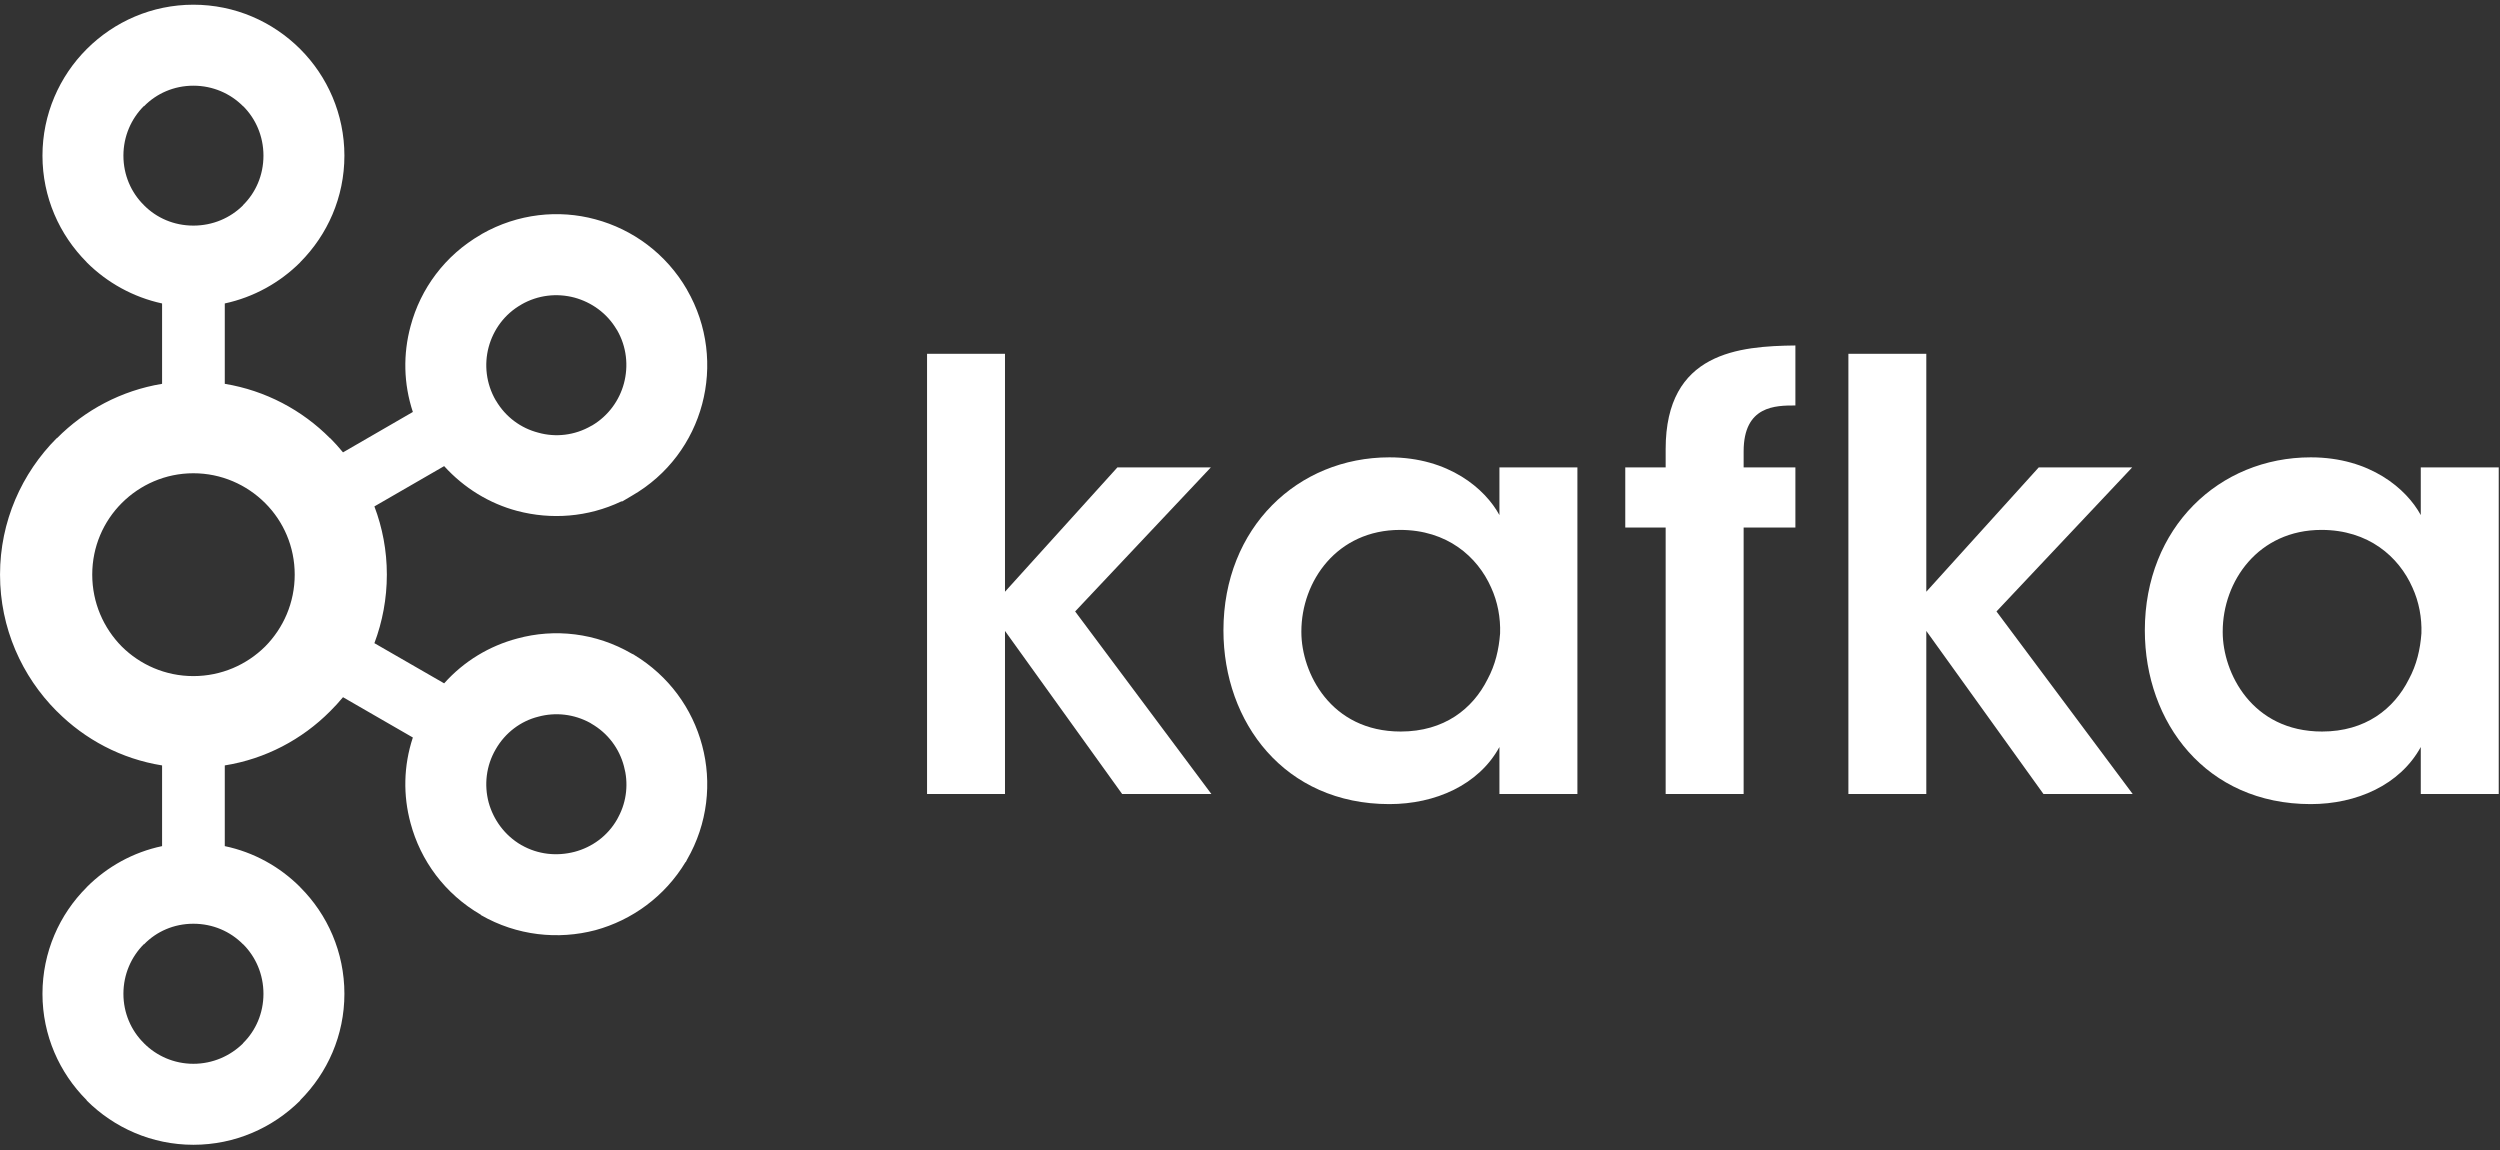
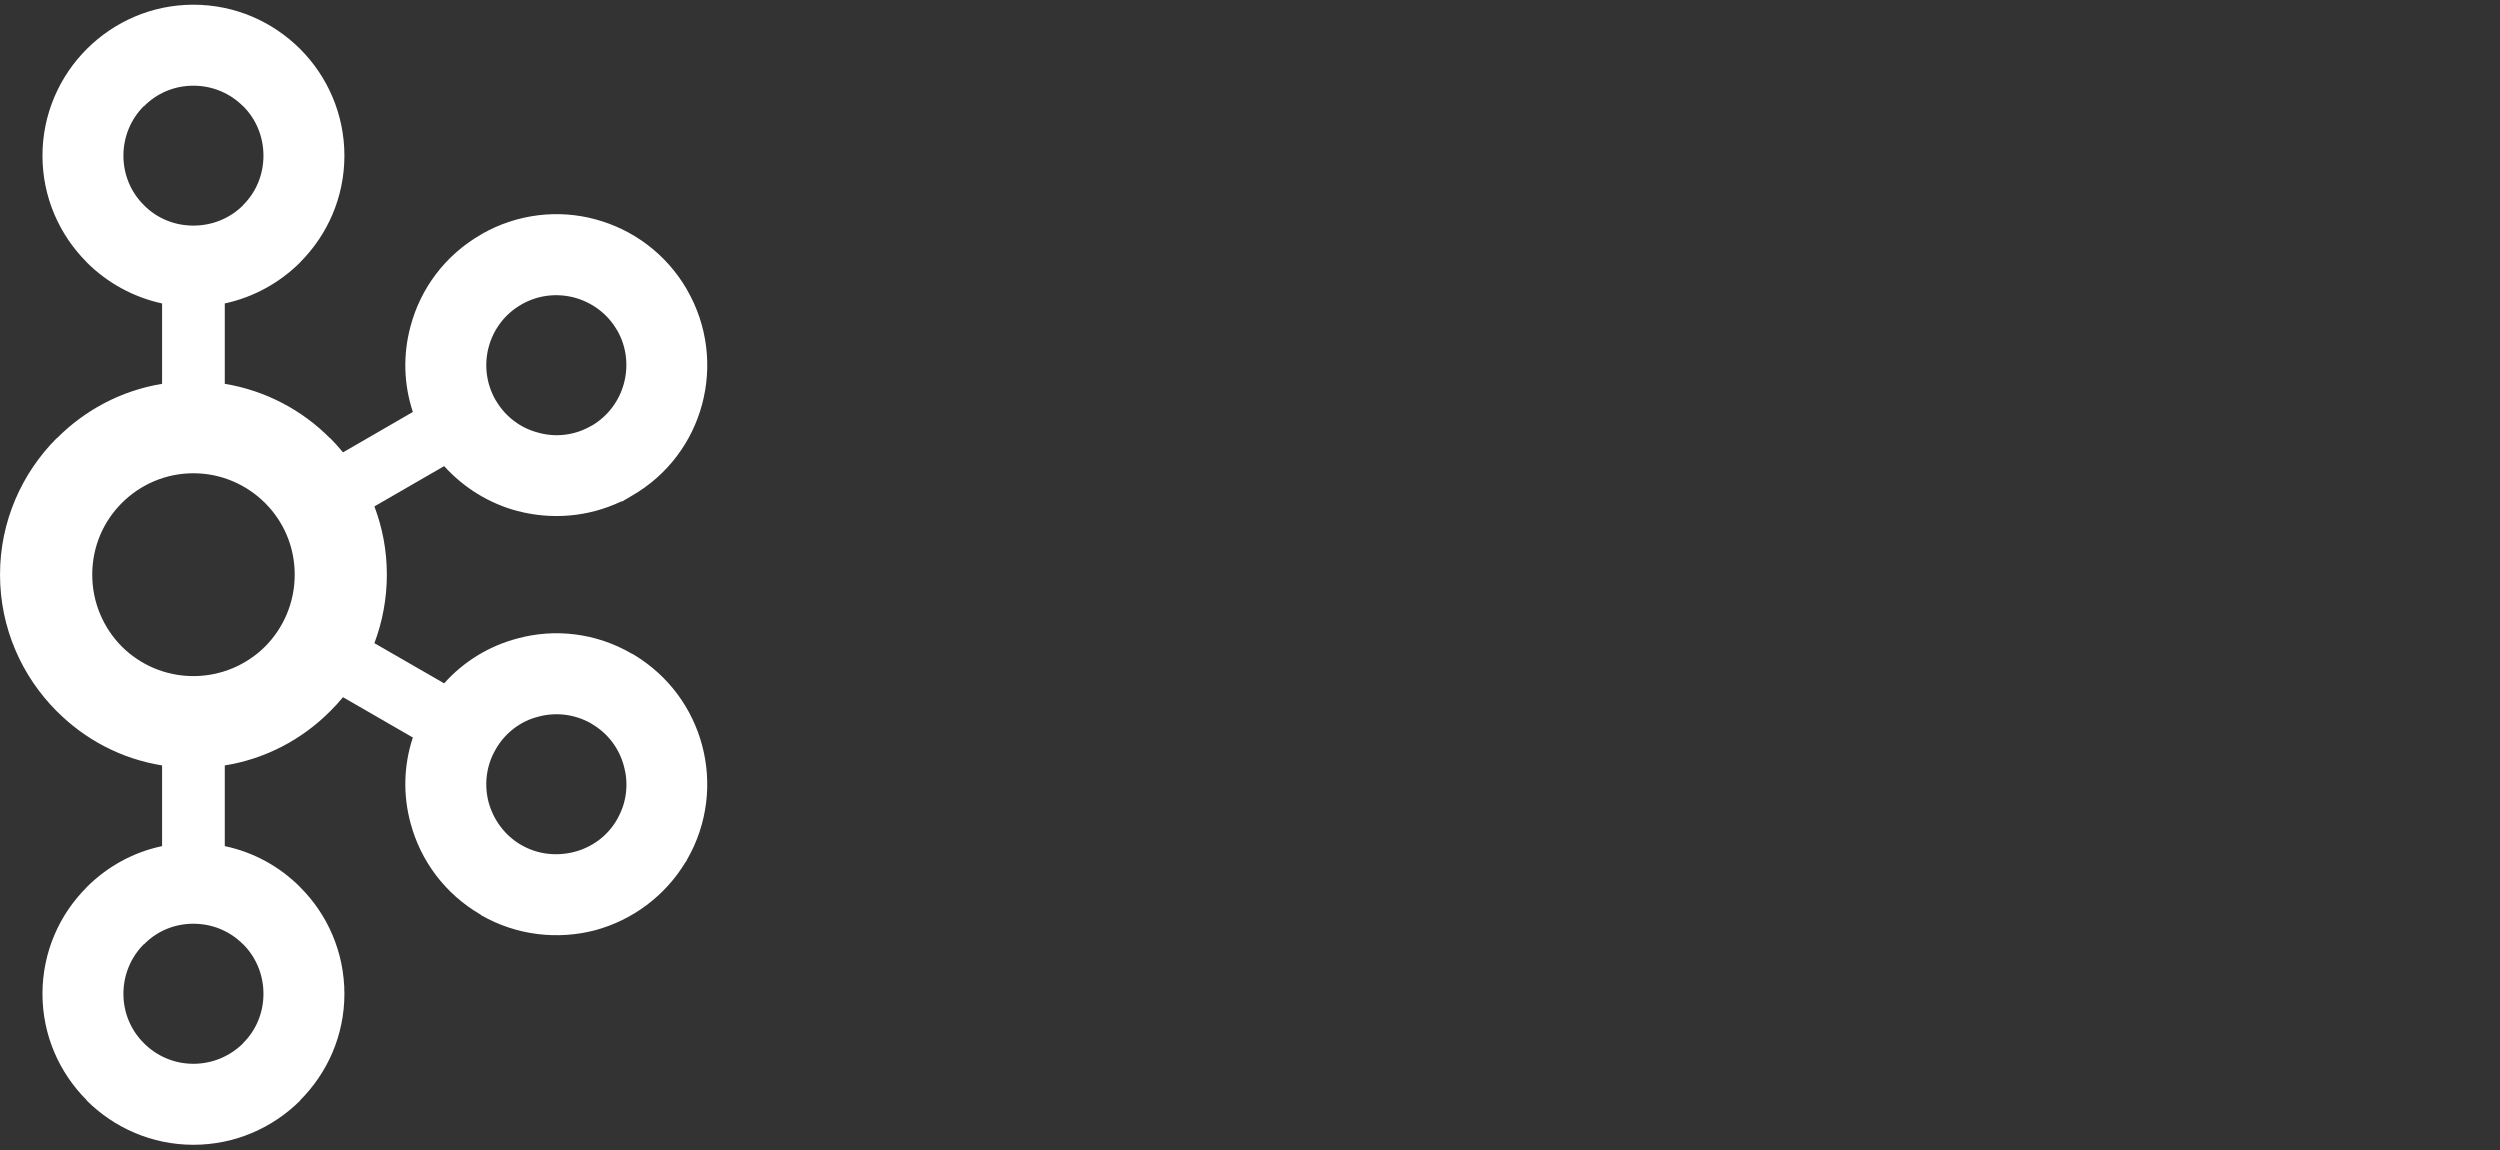
<svg xmlns="http://www.w3.org/2000/svg" width="400" height="184" viewBox="0 0 400 184" fill="none">
  <rect x="0" y="0" width="400" height="184" fill="#333333" stroke="none" />
  <path d="M38.878 16.984C36.86 14.959 34.061 13.711 30.94 13.711C27.828 13.711 25.05 14.959 23.058 16.984H23.007C20.995 18.996 19.747 21.803 19.747 24.904C19.747 28.022 20.995 30.812 23.007 32.804L23.058 32.859C25.05 34.867 27.828 36.097 30.94 36.097C34.061 36.097 36.86 34.867 38.878 32.859L38.901 32.804C40.921 30.812 42.153 28.022 42.153 24.904C42.153 21.803 40.921 18.996 38.901 16.984H38.878ZM30.94 170.207C34.061 170.207 36.86 168.936 38.878 166.947L38.901 166.889C40.921 164.904 42.153 162.097 42.153 159.012C42.153 155.894 40.921 153.1 38.901 151.079H38.878C36.86 149.034 34.061 147.798 30.94 147.798C27.828 147.798 25.05 149.034 23.058 151.079H23.007C20.995 153.1 19.747 155.894 19.747 159.012C19.747 162.097 20.995 164.904 23.007 166.889L23.058 166.947C25.05 168.936 27.828 170.207 30.94 170.207ZM91.926 136.293C94.698 135.564 97.207 133.786 98.741 131.094L98.947 130.701C100.31 128.152 100.559 125.206 99.83 122.591C99.095 119.799 97.297 117.323 94.612 115.782L94.453 115.676C91.836 114.238 88.858 113.925 86.12 114.671C83.336 115.366 80.835 117.22 79.311 119.888C77.767 122.54 77.446 125.588 78.184 128.393C78.946 131.153 80.731 133.647 83.401 135.206H83.417C86.092 136.744 89.117 137.02 91.926 136.293ZM42.421 80.489C39.483 77.558 35.428 75.721 30.94 75.721C26.459 75.721 22.415 77.558 19.483 80.489C16.56 83.415 14.758 87.453 14.758 91.94C14.758 96.428 16.56 100.483 19.483 103.443C22.415 106.356 26.459 108.175 30.94 108.175C35.428 108.175 39.483 106.356 42.421 103.443C45.352 100.483 47.154 96.428 47.154 91.94C47.154 87.453 45.352 83.415 42.421 80.489ZM35.965 61.411C42.48 62.485 48.329 65.605 52.801 70.109H52.835C53.546 70.818 54.237 71.599 54.882 72.379L66.057 65.915C64.555 61.374 64.484 56.628 65.693 52.175C67.285 46.214 71.15 40.879 76.945 37.535L77.132 37.415C82.864 34.173 89.377 33.497 95.256 35.09C101.211 36.687 106.582 40.569 109.926 46.353V46.371C113.254 52.124 113.928 58.726 112.341 64.669C110.757 70.628 106.878 76.001 101.09 79.325L99.564 80.226H99.409C94.055 82.775 88.169 83.174 82.762 81.75C78.323 80.575 74.253 78.095 71.064 74.579L59.904 81.025C61.187 84.418 61.896 88.076 61.896 91.94C61.896 95.786 61.187 99.496 59.904 102.906L71.064 109.335C74.253 105.764 78.323 103.341 82.762 102.162C88.719 100.534 95.321 101.225 101.09 104.589L101.46 104.761V104.779C107.033 108.158 110.774 113.372 112.341 119.263C113.928 125.171 113.254 131.776 109.926 137.541L109.724 137.942L109.701 137.909C106.359 143.467 101.09 147.231 95.274 148.824C89.309 150.397 82.706 149.725 76.945 146.411V146.366C71.15 143.016 67.285 137.668 65.693 131.719C64.484 127.286 64.555 122.54 66.057 118.001L54.882 111.553C54.237 112.332 53.546 113.079 52.835 113.788L52.801 113.823C48.329 118.311 42.48 121.429 35.965 122.467V135.38C40.607 136.35 44.764 138.671 48.02 141.929L48.037 141.962C52.402 146.307 55.105 152.36 55.105 159.012C55.105 165.645 52.402 171.662 48.037 176.029L48.02 176.097C43.624 180.462 37.595 183.165 30.94 183.165C24.321 183.165 18.276 180.462 13.89 176.097H13.873V176.029C9.504 171.662 6.795 165.645 6.795 159.012C6.795 152.36 9.504 146.307 13.873 141.962V141.929H13.89C17.144 138.671 21.309 136.35 25.933 135.38V122.467C19.42 121.429 13.581 118.311 9.117 113.823L9.07 113.788C3.495 108.193 0.004 100.483 0.004 91.94C0.004 83.415 3.495 75.705 9.07 70.109H9.117C13.581 65.605 19.42 62.485 25.933 61.411V48.553C21.309 47.55 17.144 45.229 13.89 41.989H13.873V41.954C9.504 37.57 6.795 31.558 6.795 24.904C6.795 18.285 9.504 12.22 13.873 7.854L13.89 7.836C18.276 3.454 24.321 0.753 30.94 0.753C37.595 0.753 43.624 3.454 48.02 7.836V7.854H48.037C52.402 12.22 55.105 18.285 55.105 24.904C55.105 31.558 52.402 37.57 48.037 41.954L48.02 41.989C44.764 45.229 40.607 47.55 35.965 48.553V61.411ZM98.741 52.835L98.645 52.694C97.105 50.097 94.645 48.365 91.926 47.619C89.117 46.873 86.092 47.186 83.401 48.73H83.417C80.731 50.254 78.935 52.745 78.184 55.539C77.446 58.31 77.767 61.374 79.311 64.044L79.364 64.113C80.909 66.747 83.371 68.514 86.12 69.225C88.882 70.007 91.959 69.676 94.612 68.132L94.754 68.064C97.366 66.504 99.105 64.044 99.83 61.341C100.57 58.551 100.275 55.503 98.741 52.835Z" fill="white" />
-   <path d="M148.328 56.612H160.798V94.677L178.781 74.787H193.733L172.023 97.831L193.823 127.042H179.545L160.798 100.949V127.042H148.328V56.612ZM208.219 101.139C208.219 107.621 212.881 117.045 224.113 117.045C231.063 117.045 235.637 113.424 238.009 108.677C239.251 106.374 239.823 103.911 240.015 101.349C240.101 98.869 239.633 96.291 238.579 94.001C236.393 89.065 231.541 84.785 224.021 84.785C213.937 84.785 208.219 92.961 208.219 101.053V101.139ZM252.385 127.042H239.909V119.523C236.589 125.604 229.637 128.656 222.305 128.656C205.551 128.656 195.75 115.608 195.75 100.863C195.75 84.403 207.647 73.175 222.305 73.175C231.823 73.175 237.627 78.219 239.909 82.411V74.787H252.385V127.042ZM266.505 84.403H260.043V74.787H266.505V71.843C266.505 56.316 278.311 55.38 287.263 55.276V64.875C284.115 64.875 278.981 64.875 278.981 72.221V74.787H287.263V84.403H278.981V127.042H266.505V84.403ZM295.743 56.612H308.209V94.677L326.196 74.787H341.148L319.438 97.831L341.234 127.042H326.956L308.209 100.949V127.042H295.743V56.612ZM355.634 101.139C355.634 107.621 360.294 117.045 371.528 117.045C378.468 117.045 383.042 113.424 385.418 108.677C386.664 106.374 387.238 103.911 387.426 101.349C387.512 98.869 387.044 96.291 385.988 94.001C383.806 89.065 378.954 84.785 371.436 84.785C361.35 84.785 355.634 92.961 355.634 101.053V101.139ZM399.796 127.042H387.324V119.523C383.994 125.604 377.048 128.656 369.72 128.656C352.966 128.656 343.173 115.608 343.173 100.863C343.173 84.403 355.065 73.175 369.72 73.175C379.232 73.175 385.042 78.219 387.324 82.411V74.787H399.796V127.042Z" fill="white" />
</svg>